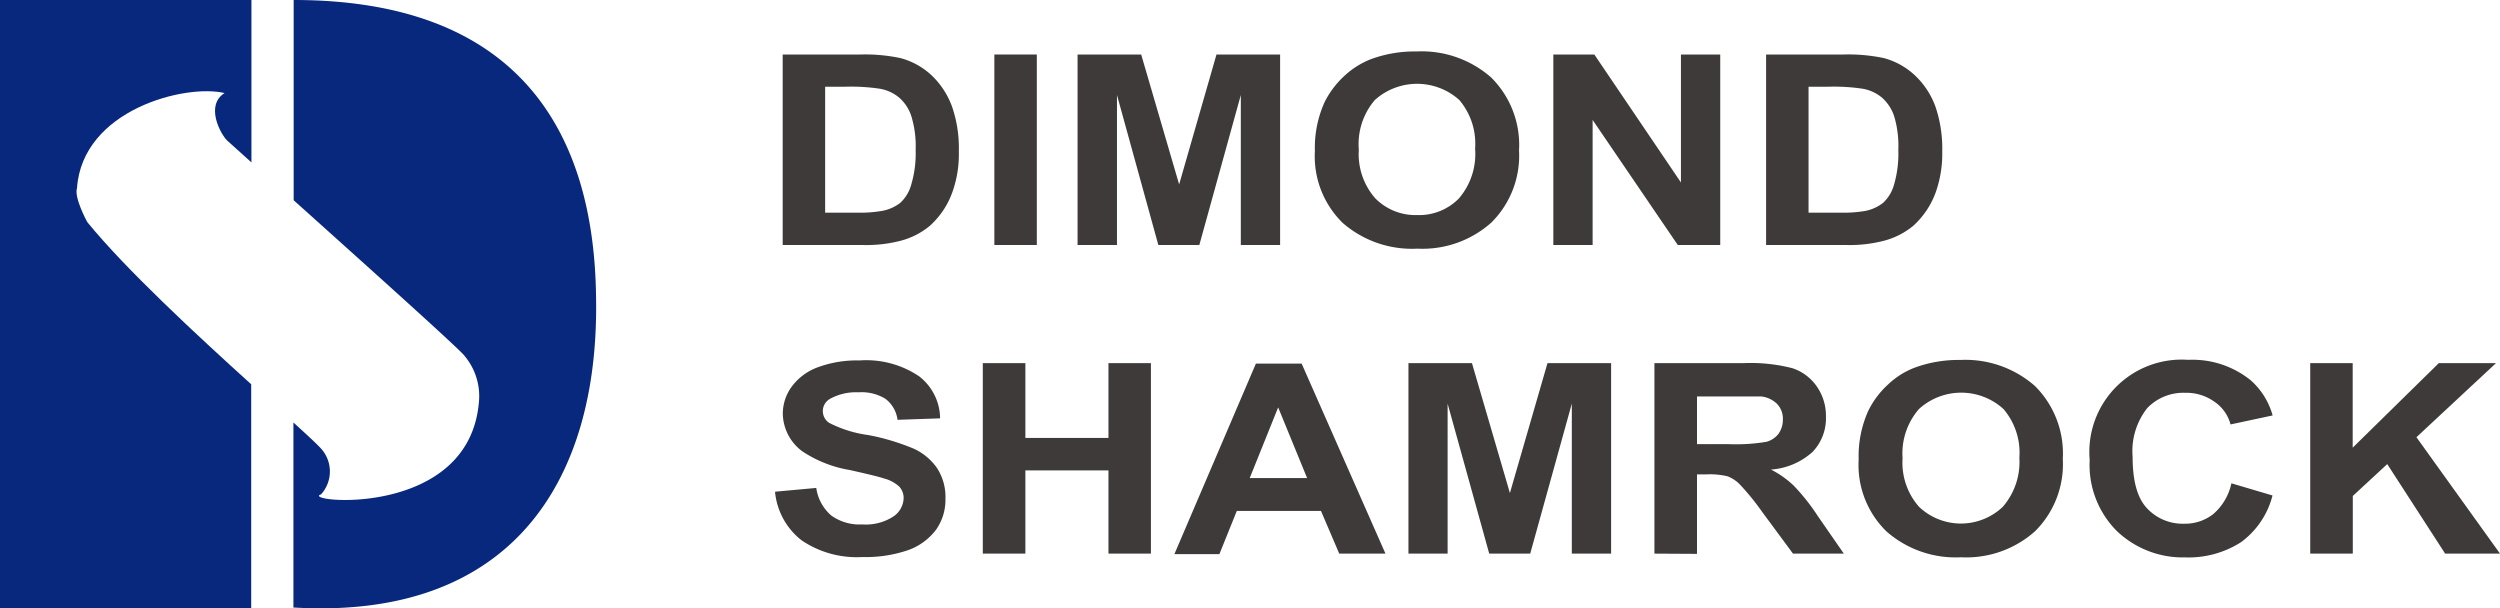
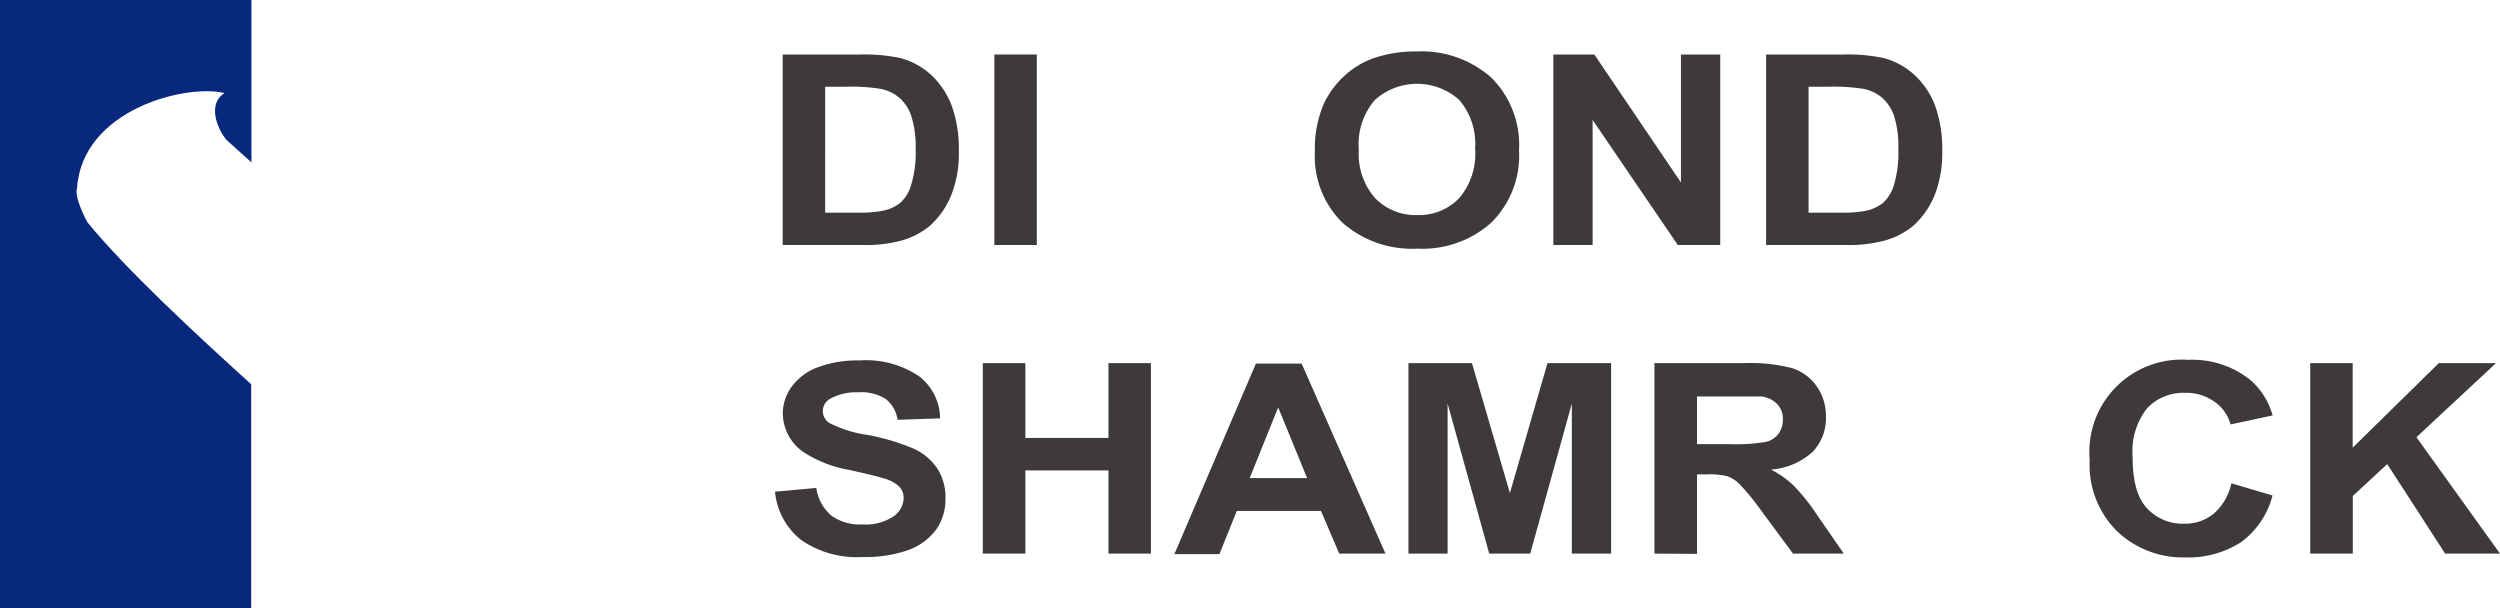
<svg xmlns="http://www.w3.org/2000/svg" id="圖層_1" data-name="圖層 1" width="205.51" height="50" viewBox="0 0 205.51 50">
  <path d="M64.34,4.48h6.38A14.23,14.23,0,0,1,74,4.77a6,6,0,0,1,2.61,1.45,6.74,6.74,0,0,1,1.65,2.54,10.48,10.48,0,0,1,.56,3.7,9.23,9.23,0,0,1-.53,3.33,6.76,6.76,0,0,1-1.85,2.77A6.2,6.2,0,0,1,74,19.8a11.18,11.18,0,0,1-3.09.34H64.34Zm3.49,2.65V17.48h2.61a10.33,10.33,0,0,0,2.1-.15A3.41,3.41,0,0,0,74,16.68a3.2,3.2,0,0,0,.91-1.51,9.07,9.07,0,0,0,.36-2.85,8.41,8.41,0,0,0-.36-2.79,3.44,3.44,0,0,0-1-1.51,3.37,3.37,0,0,0-1.61-.73,16,16,0,0,0-2.86-.16Z" style="fill:#3e3a39" />
  <path d="M81.74,20.14V4.48h3.49V20.14Z" style="fill:#3e3a39" />
-   <path d="M88.58,20.14V4.48h5.23l3.12,10.68L100,4.48h5.23V20.14H102V7.81L98.59,20.14H95.22L91.82,7.81V20.14Z" style="fill:#3e3a39" />
  <path d="M108.09,12.41a9.09,9.09,0,0,1,.79-4,7.44,7.44,0,0,1,1.61-2.15,6.93,6.93,0,0,1,2.24-1.41,10.45,10.45,0,0,1,3.73-.62,8.64,8.64,0,0,1,6.12,2.14,7.81,7.81,0,0,1,2.29,6,7.74,7.74,0,0,1-2.28,5.93,8.5,8.5,0,0,1-6.08,2.14,8.66,8.66,0,0,1-6.14-2.12A7.66,7.66,0,0,1,108.09,12.41Zm3.61-.11a5.51,5.51,0,0,0,1.35,4,4.65,4.65,0,0,0,3.45,1.38,4.58,4.58,0,0,0,3.43-1.37,5.61,5.61,0,0,0,1.33-4.09,5.54,5.54,0,0,0-1.3-4,5.19,5.19,0,0,0-6.94,0A5.56,5.56,0,0,0,111.7,12.3Z" style="fill:#3e3a39" />
  <path d="M127.69,20.14V4.48h3.37L138.18,15V4.48h3.23V20.14h-3.49l-7-10.28V20.14Z" style="fill:#3e3a39" />
  <path d="M145.18,4.48h6.38a14.23,14.23,0,0,1,3.28.29,6,6,0,0,1,2.6,1.45,6.64,6.64,0,0,1,1.66,2.54,10.71,10.71,0,0,1,.56,3.7,9.46,9.46,0,0,1-.53,3.33,6.86,6.86,0,0,1-1.85,2.77,6.27,6.27,0,0,1-2.45,1.24,11.18,11.18,0,0,1-3.09.34h-6.56Zm3.49,2.65V17.48h2.6a10.38,10.38,0,0,0,2.11-.15,3.47,3.47,0,0,0,1.41-.65,3.2,3.2,0,0,0,.91-1.51,9.11,9.11,0,0,0,.35-2.85,8.45,8.45,0,0,0-.35-2.79,3.53,3.53,0,0,0-1-1.51,3.37,3.37,0,0,0-1.61-.73,16,16,0,0,0-2.86-.16Z" style="fill:#3e3a39" />
  <path d="M63.71,40.42l3.39-.31a3.66,3.66,0,0,0,1.25,2.28,4,4,0,0,0,2.53.72,4.17,4.17,0,0,0,2.54-.64A1.88,1.88,0,0,0,74.28,41a1.36,1.36,0,0,0-.36-1,2.92,2.92,0,0,0-1.26-.67c-.4-.14-1.33-.36-2.79-.69a10,10,0,0,1-3.93-1.55A3.92,3.92,0,0,1,64.35,34a3.77,3.77,0,0,1,.75-2.24,4.63,4.63,0,0,1,2.16-1.58,9.25,9.25,0,0,1,3.4-.55,7.77,7.77,0,0,1,4.89,1.3,4.42,4.42,0,0,1,1.73,3.46l-3.5.12a2.56,2.56,0,0,0-1-1.73,3.74,3.74,0,0,0-2.21-.53,4.39,4.39,0,0,0-2.38.56,1.15,1.15,0,0,0-.55,1,1.16,1.16,0,0,0,.52.95,9.87,9.87,0,0,0,3.2,1,18.57,18.57,0,0,1,3.77,1.13,4.74,4.74,0,0,1,1.9,1.59,4.35,4.35,0,0,1,.69,2.5A4.28,4.28,0,0,1,77,43.47a4.93,4.93,0,0,1-2.34,1.75,10.74,10.74,0,0,1-3.76.57,8.07,8.07,0,0,1-5-1.37A5.73,5.73,0,0,1,63.71,40.42Z" style="fill:#3e3a39" />
  <path d="M80.79,45.51V29.85h3.5V36h6.83V29.85h3.49V45.51H91.12V38.67H84.29v6.84Z" style="fill:#3e3a39" />
  <path d="M113.89,45.51h-3.8L108.59,42h-6.92l-1.43,3.55h-3.7l6.7-15.66H107Zm-6.44-6.21-2.38-5.81-2.34,5.81Z" style="fill:#3e3a39" />
  <path d="M115.78,45.51V29.85H121l3.12,10.68,3.09-10.68h5.23V45.51h-3.23V33.18l-3.42,12.33h-3.37L119,33.18V45.51Z" style="fill:#3e3a39" />
  <path d="M136,45.51V29.85h7.35a13.77,13.77,0,0,1,4,.42,3.94,3.94,0,0,1,2,1.5,4.22,4.22,0,0,1,.75,2.47A4,4,0,0,1,149,37.15a5.7,5.7,0,0,1-3.42,1.45,7.92,7.92,0,0,1,1.87,1.32,17.11,17.11,0,0,1,2,2.53l2.12,3.06h-4.18l-2.52-3.41A20.47,20.47,0,0,0,143,39.8a2.81,2.81,0,0,0-1-.65A6.31,6.31,0,0,0,140.2,39h-.7v6.53Zm3.5-9h2.57a15.19,15.19,0,0,0,3.13-.19,1.87,1.87,0,0,0,1-.66,2,2,0,0,0,.36-1.18,1.76,1.76,0,0,0-.47-1.27,2.21,2.21,0,0,0-1.31-.62c-.29,0-1.14,0-2.55,0H139.5Z" style="fill:#3e3a39" />
-   <path d="M152.79,37.77a9.07,9.07,0,0,1,.79-4,7.26,7.26,0,0,1,1.61-2.15,6.61,6.61,0,0,1,2.24-1.41,10.43,10.43,0,0,1,3.72-.62,8.65,8.65,0,0,1,6.13,2.14,7.83,7.83,0,0,1,2.29,6,7.76,7.76,0,0,1-2.28,5.94,8.49,8.49,0,0,1-6.09,2.14,8.61,8.61,0,0,1-6.13-2.13A7.63,7.63,0,0,1,152.79,37.77Zm3.61-.1a5.47,5.47,0,0,0,1.36,4,5,5,0,0,0,6.87,0A5.63,5.63,0,0,0,166,37.62a5.52,5.52,0,0,0-1.31-4,5.16,5.16,0,0,0-6.94,0A5.55,5.55,0,0,0,156.4,37.67Z" style="fill:#3e3a39" />
  <path d="M183.43,39.73l3.38,1a6.85,6.85,0,0,1-2.59,3.84,8,8,0,0,1-4.6,1.25A7.85,7.85,0,0,1,174,43.64a7.69,7.69,0,0,1-2.22-5.83,7.59,7.59,0,0,1,8.1-8.23,7.61,7.61,0,0,1,5.16,1.7,6,6,0,0,1,1.78,2.87l-3.46.74A3.27,3.27,0,0,0,182,33a3.94,3.94,0,0,0-2.37-.71,4.11,4.11,0,0,0-3.12,1.26,5.7,5.7,0,0,0-1.2,4c0,2,.39,3.39,1.18,4.23a4,4,0,0,0,3.07,1.27,3.72,3.72,0,0,0,2.4-.81A4.6,4.6,0,0,0,183.43,39.73Z" style="fill:#3e3a39" />
  <path d="M189.91,45.51V29.85h3.49V36.8l7.08-6.95h4.7l-6.54,6.09,6.87,9.57H201l-4.76-7.36-2.83,2.62v4.74Z" style="fill:#3e3a39" />
-   <path d="M24.14,0V16.46C29.84,21.58,38,28.89,38.2,29.27a5.15,5.15,0,0,1,1.19,3.49c-.56,10-14.86,8.5-13,7.88a2.8,2.8,0,0,0-.07-3.84c-.29-.32-1.09-1.06-2.2-2.07V49.94C42.08,51,49.24,39.52,49,24.55,48.87,10.41,42.27,0,24.14,0Z" style="fill:#08287e" />
  <path d="M7.17,18.25s-1.1-2-.84-2.79C6.78,9,15.26,6.88,18.46,7.65c-1.6,1-.35,3.35.21,3.9l2,1.8V0H0V50H20.65V31.59C16.18,27.55,10.27,22.07,7.17,18.25Z" style="fill:#08287e" />
</svg>